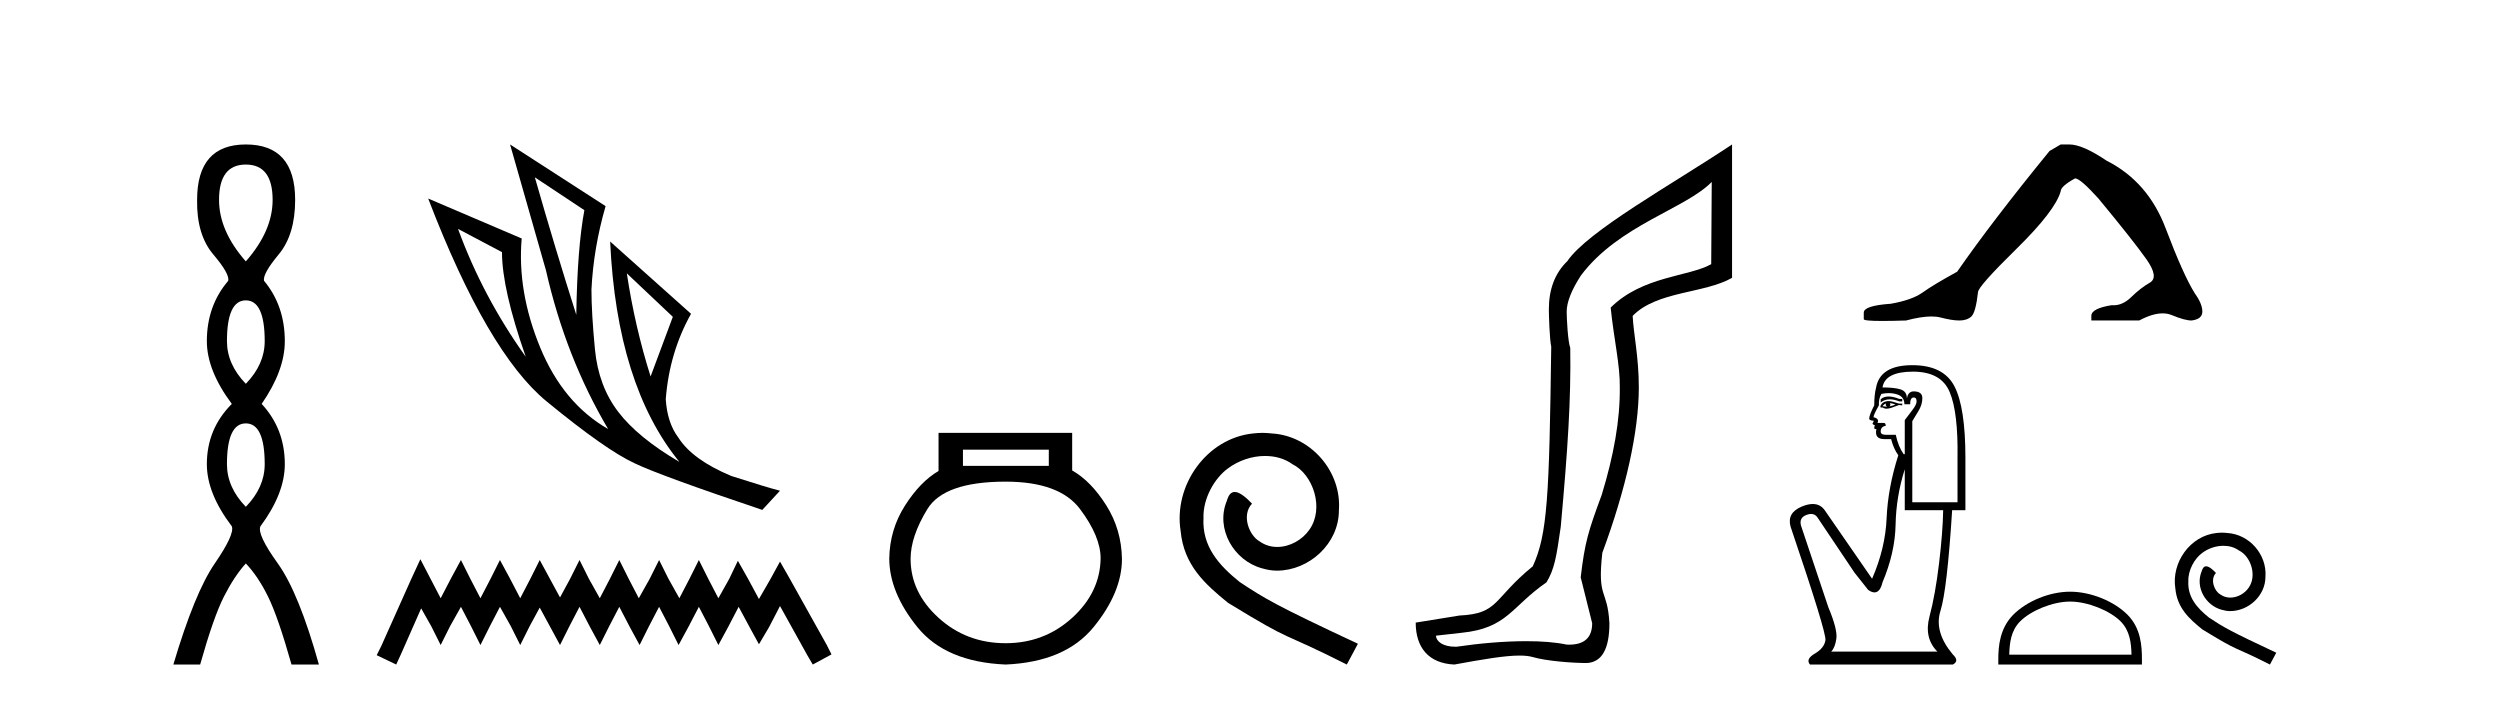
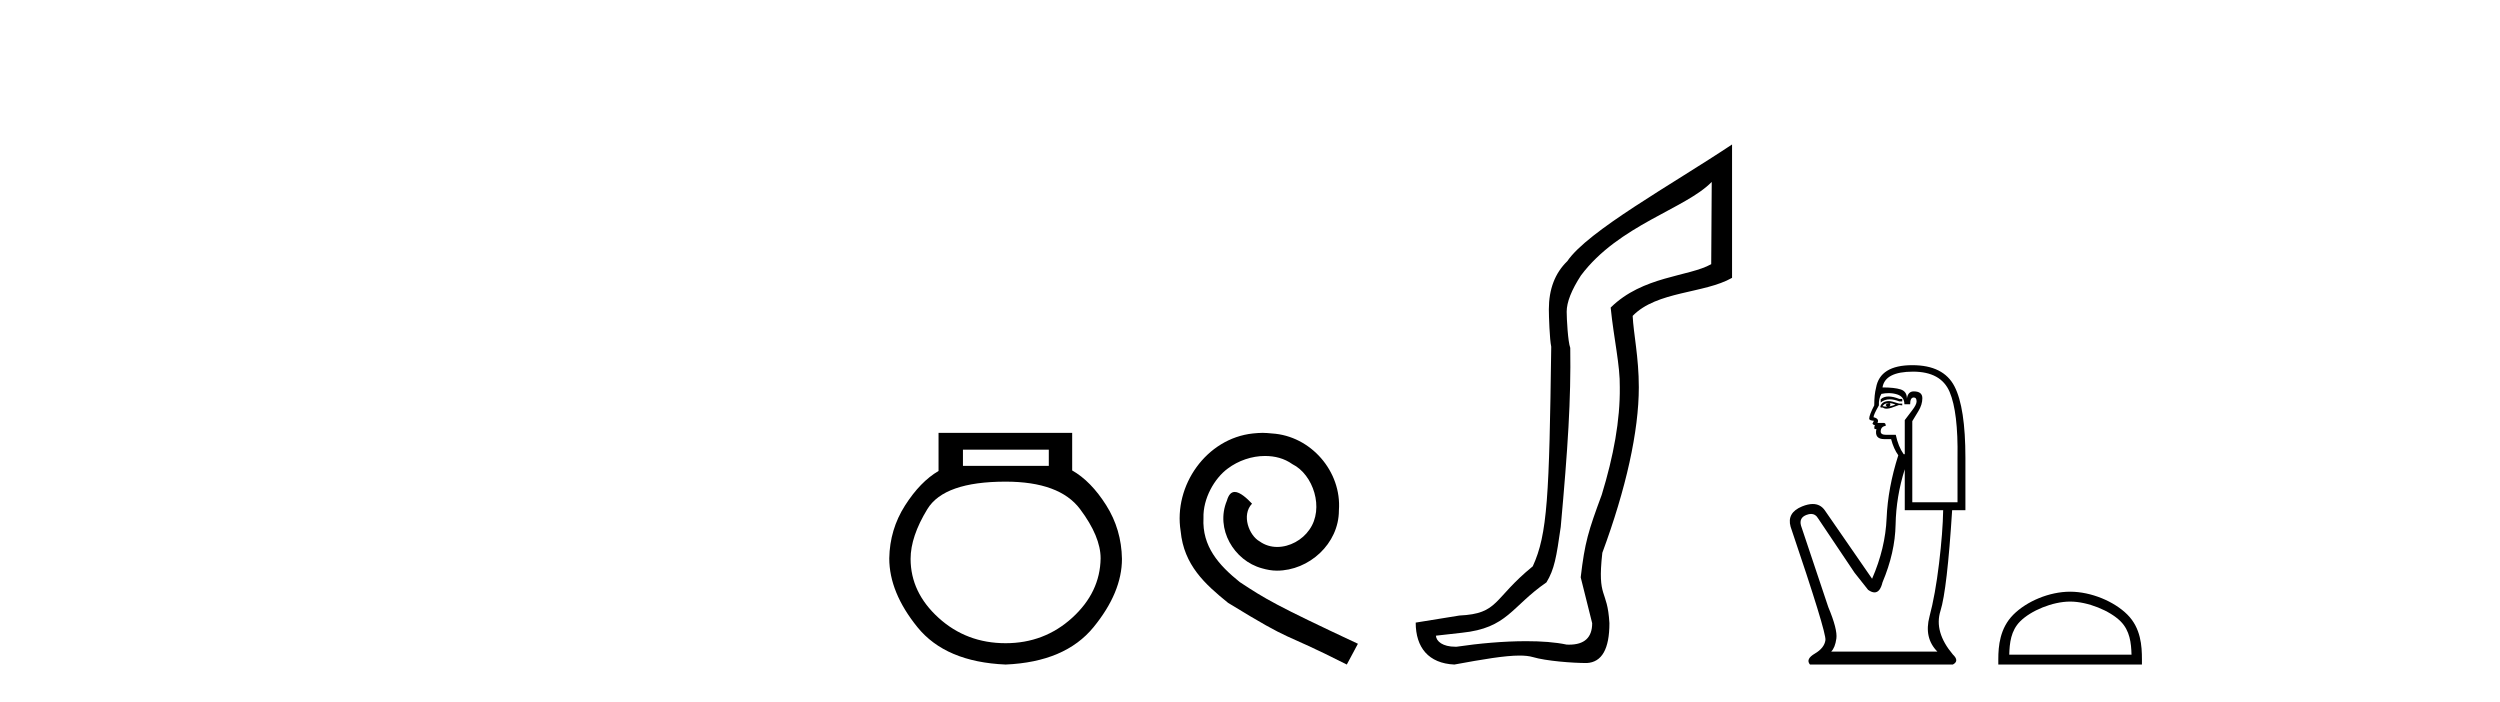
<svg xmlns="http://www.w3.org/2000/svg" width="146.0" height="41.0">
-   <path d="M 14.356 9.61 Q 15.921 9.61 15.921 11.673 Q 15.921 13.487 14.356 15.265 Q 12.792 13.487 12.792 11.673 Q 12.792 9.61 14.356 9.61 ZM 14.356 17.541 Q 15.459 17.541 15.459 19.924 Q 15.459 21.276 14.356 22.414 Q 13.254 21.276 13.254 19.924 Q 13.254 17.541 14.356 17.541 ZM 14.356 24.726 Q 15.459 24.726 15.459 27.108 Q 15.459 28.46 14.356 29.598 Q 13.254 28.46 13.254 27.108 Q 13.254 24.726 14.356 24.726 ZM 14.356 8.437 Q 11.511 8.437 11.511 11.673 Q 11.476 13.7 12.454 14.856 Q 13.432 16.012 13.325 16.403 Q 12.08 17.862 12.08 19.924 Q 12.08 21.631 13.538 23.588 Q 12.08 25.046 12.08 27.108 Q 12.08 28.816 13.538 30.736 Q 13.716 31.198 12.543 32.906 Q 11.369 34.613 10.124 38.809 L 11.689 38.809 Q 12.471 36.035 13.076 34.844 Q 13.681 33.652 14.356 32.906 Q 15.068 33.652 15.655 34.844 Q 16.241 36.035 17.024 38.809 L 18.624 38.809 Q 17.451 34.613 16.224 32.906 Q 14.997 31.198 15.21 30.736 Q 16.633 28.816 16.633 27.108 Q 16.633 25.046 15.281 23.588 Q 16.633 21.631 16.633 19.924 Q 16.633 17.862 15.423 16.403 Q 15.317 16.012 16.277 14.856 Q 17.237 13.7 17.237 11.673 Q 17.237 8.437 14.356 8.437 Z" style="fill:#000000;stroke:none" />
-   <path d="M 31.235 10.356 L 34.127 12.274 Q 33.714 14.488 33.655 18.385 Q 32.415 14.488 31.235 10.356 ZM 26.748 13.367 L 29.316 14.724 Q 29.316 16.879 30.703 20.835 Q 28.194 17.322 26.748 13.367 ZM 36.607 15.964 L 39.293 18.503 L 37.995 21.986 Q 37.079 19.093 36.607 15.964 ZM 29.788 8.437 L 31.884 15.787 Q 33.035 20.864 35.515 25.056 Q 32.888 23.551 31.545 20.289 Q 30.201 17.027 30.467 13.927 L 25.006 11.595 Q 28.46 20.599 31.928 23.447 Q 35.397 26.296 37.079 27.064 Q 38.555 27.772 44.518 29.779 L 45.551 28.658 Q 44.843 28.48 42.718 27.801 Q 40.445 26.857 39.618 25.558 Q 38.969 24.702 38.88 23.315 Q 39.087 20.599 40.356 18.326 L 35.633 14.105 L 35.633 14.105 Q 36.017 22.488 39.677 26.975 Q 37.257 25.558 36.105 24.053 Q 34.954 22.547 34.747 20.422 Q 34.541 18.296 34.541 16.909 Q 34.659 14.488 35.367 12.038 L 29.788 8.437 Z" style="fill:#000000;stroke:none" />
-   <path d="M 24.55 32.659 L 24.003 33.844 L 22.272 37.716 L 21.999 38.263 L 23.138 38.809 L 23.411 38.217 L 24.596 35.529 L 25.188 36.577 L 25.735 37.67 L 26.281 36.577 L 26.919 35.438 L 27.511 36.577 L 28.058 37.67 L 28.605 36.577 L 29.197 35.438 L 29.835 36.577 L 30.381 37.67 L 30.928 36.577 L 31.52 35.484 L 32.113 36.577 L 32.705 37.67 L 33.251 36.577 L 33.844 35.438 L 34.436 36.577 L 35.028 37.67 L 35.575 36.577 L 36.167 35.438 L 36.759 36.577 L 37.352 37.67 L 37.898 36.577 L 38.491 35.438 L 39.083 36.577 L 39.629 37.67 L 40.222 36.577 L 40.814 35.438 L 41.406 36.577 L 41.953 37.67 L 42.545 36.577 L 43.137 35.438 L 43.775 36.623 L 44.322 37.625 L 44.914 36.623 L 45.552 35.393 L 47.146 38.263 L 47.465 38.809 L 48.559 38.217 L 48.285 37.67 L 46.098 33.753 L 45.552 32.796 L 45.005 33.798 L 44.322 34.983 L 43.684 33.798 L 43.092 32.75 L 42.591 33.798 L 41.953 34.937 L 41.361 33.798 L 40.814 32.705 L 40.267 33.798 L 39.675 34.937 L 39.037 33.798 L 38.491 32.705 L 37.944 33.798 L 37.306 34.937 L 36.714 33.798 L 36.167 32.705 L 35.62 33.798 L 35.028 34.937 L 34.39 33.798 L 33.844 32.705 L 33.297 33.798 L 32.705 34.891 L 32.113 33.798 L 31.52 32.705 L 30.974 33.798 L 30.381 34.937 L 29.789 33.798 L 29.197 32.705 L 28.65 33.798 L 28.058 34.937 L 27.466 33.798 L 26.919 32.705 L 26.327 33.798 L 25.735 34.937 L 25.142 33.798 L 24.55 32.659 Z" style="fill:#000000;stroke:none" />
  <path d="M 61.25 26.259 L 61.25 27.208 L 56.236 27.208 L 56.236 26.259 ZM 58.728 28.128 Q 61.873 28.128 63.075 29.73 Q 64.276 31.332 64.276 32.608 Q 64.247 34.596 62.615 36.08 Q 60.983 37.563 58.728 37.563 Q 56.443 37.563 54.811 36.08 Q 53.179 34.596 53.179 32.638 Q 53.179 31.332 54.159 29.73 Q 55.138 28.128 58.728 28.128 ZM 54.811 25.279 L 54.811 27.505 Q 53.743 28.128 52.853 29.522 Q 51.963 30.917 51.933 32.608 Q 51.933 34.596 53.58 36.629 Q 55.227 38.661 58.728 38.809 Q 62.199 38.661 63.861 36.629 Q 65.522 34.596 65.522 32.638 Q 65.493 30.917 64.603 29.508 Q 63.713 28.098 62.615 27.475 L 62.615 25.279 Z" style="fill:#000000;stroke:none" />
  <path d="M 73.733 25.279 C 73.545 25.279 73.357 25.297 73.17 25.314 C 70.453 25.604 68.523 28.354 68.95 31.019 C 69.138 33.001 70.368 34.111 71.718 35.205 C 75.732 37.665 74.605 36.759 78.653 38.809 L 79.302 37.596 C 74.485 35.341 73.904 34.983 72.401 33.992 C 71.171 33.001 70.197 31.908 70.283 30.251 C 70.248 29.106 70.932 27.927 71.7 27.364 C 72.315 26.902 73.101 26.629 73.87 26.629 C 74.451 26.629 74.997 26.766 75.476 27.107 C 76.689 27.705 77.355 29.687 76.467 30.934 C 76.057 31.532 75.322 31.942 74.587 31.942 C 74.229 31.942 73.87 31.839 73.562 31.617 C 72.947 31.276 72.486 30.08 73.118 29.414 C 72.828 29.106 72.418 28.73 72.11 28.73 C 71.905 28.73 71.752 28.884 71.649 29.243 C 70.966 30.883 72.059 32.745 73.699 33.189 C 73.99 33.274 74.28 33.326 74.57 33.326 C 76.45 33.326 78.192 31.754 78.192 29.807 C 78.363 27.534 76.552 25.45 74.28 25.314 C 74.109 25.297 73.921 25.279 73.733 25.279 Z" style="fill:#000000;stroke:none" />
  <path d="M 99.965 10.624 L 99.935 15.428 C 98.616 16.168 95.938 16.111 94.063 17.962 C 94.248 19.79 94.619 21.341 94.596 22.614 C 94.619 24.534 94.235 26.629 93.541 28.897 C 92.754 31.026 92.554 31.665 92.313 33.716 L 92.983 36.395 C 92.983 37.23 92.534 37.648 91.636 37.648 C 91.589 37.648 91.54 37.647 91.491 37.644 C 90.836 37.504 90.019 37.445 89.133 37.445 C 87.825 37.445 86.369 37.575 85.072 37.768 C 85.045 37.769 85.019 37.769 84.993 37.769 C 84.258 37.769 83.88 37.459 83.857 37.124 L 85.368 36.954 C 88.045 36.68 88.259 35.425 90.313 34.01 C 90.776 33.246 90.893 32.553 91.147 30.771 C 91.564 26.166 91.749 23.326 91.703 20.317 C 91.564 19.947 91.494 18.598 91.494 18.205 C 91.494 17.65 91.772 16.944 92.327 16.087 C 94.526 13.148 98.437 12.197 99.965 10.624 ZM 101.152 8.437 C 97.617 10.791 92.733 13.483 91.529 15.254 C 90.812 15.949 90.453 16.886 90.453 18.066 C 90.453 18.46 90.499 19.832 90.592 20.248 C 90.476 28.973 90.375 31.201 89.514 33.072 C 87.162 34.99 87.554 35.836 85.229 35.947 L 82.677 36.36 C 82.677 37.818 83.429 38.74 84.934 38.809 C 86.606 38.502 87.876 38.285 88.743 38.285 C 89.051 38.285 89.309 38.313 89.516 38.373 C 90.303 38.605 91.838 38.721 92.671 38.721 C 93.55 38.674 93.99 37.899 93.99 36.395 C 93.874 34.335 93.269 35.028 93.576 32.284 C 94.964 28.535 95.707 25.182 95.707 22.614 C 95.707 20.855 95.394 19.466 95.348 18.448 C 96.759 16.99 99.532 17.152 101.152 16.226 L 101.152 8.437 Z" style="fill:#000000;stroke:none" />
-   <path d="M 120.344 8.437 L 119.693 8.817 Q 116.33 12.939 114.296 15.869 Q 112.912 16.628 112.288 17.076 Q 111.665 17.523 110.417 17.74 Q 108.844 17.849 108.844 18.256 L 108.844 18.283 L 108.844 18.635 Q 108.826 18.744 109.929 18.744 Q 110.48 18.744 111.312 18.717 Q 112.198 18.482 112.795 18.482 Q 113.093 18.482 113.319 18.54 Q 113.997 18.717 114.431 18.717 Q 114.865 18.717 115.123 18.486 Q 115.381 18.256 115.516 17.062 Q 115.516 16.737 117.767 14.526 Q 120.019 12.315 120.344 11.176 Q 120.344 10.878 121.185 10.417 Q 121.483 10.417 122.541 11.583 Q 124.603 14.079 125.348 15.136 Q 126.094 16.194 125.552 16.506 Q 125.009 16.818 124.467 17.347 Q 123.975 17.827 123.438 17.827 Q 123.383 17.827 123.328 17.822 Q 122.134 18.011 122.134 18.445 L 122.134 18.717 L 124.928 18.717 Q 125.706 18.301 126.296 18.301 Q 126.592 18.301 126.84 18.405 Q 127.586 18.717 127.993 18.717 Q 128.617 18.635 128.617 18.201 Q 128.617 17.74 128.183 17.143 Q 127.505 16.059 126.474 13.333 Q 125.443 10.607 123.029 9.386 Q 121.619 8.437 120.86 8.437 Z" style="fill:#000000;stroke:none" />
-   <path d="M 110.292 23.155 Q 110.007 23.155 109.833 23.318 L 109.833 23.506 Q 110.053 23.321 110.362 23.321 Q 110.613 23.321 110.923 23.443 L 111.091 23.443 L 111.091 23.297 L 110.923 23.297 Q 110.559 23.155 110.292 23.155 ZM 110.357 23.548 Q 110.525 23.548 110.693 23.632 Q 110.588 23.674 110.336 23.737 Q 110.399 23.695 110.399 23.632 Q 110.399 23.59 110.357 23.548 ZM 110.147 23.569 Q 110.127 23.59 110.127 23.653 Q 110.127 23.695 110.21 23.737 Q 110.168 23.744 110.124 23.744 Q 110.036 23.744 109.938 23.716 Q 110.064 23.569 110.147 23.569 ZM 110.315 23.423 Q 109.917 23.423 109.812 23.737 L 109.833 23.8 L 109.959 23.8 Q 110.043 23.867 110.167 23.867 Q 110.198 23.867 110.231 23.863 Q 110.378 23.863 110.902 23.653 L 111.091 23.674 L 111.091 23.569 L 110.902 23.569 Q 110.462 23.423 110.315 23.423 ZM 110.297 22.958 Q 110.56 22.958 110.797 23.035 Q 111.217 23.171 111.217 23.611 L 111.552 23.611 Q 111.552 23.213 111.762 23.213 Q 111.929 23.213 111.929 23.443 Q 111.929 23.632 111.667 23.968 Q 111.405 24.303 111.238 24.534 L 111.238 26.525 L 111.175 26.525 Q 110.86 26.085 110.713 25.393 L 110.147 25.393 Q 109.833 25.393 109.833 25.204 Q 109.833 24.911 110.127 24.869 Q 110.127 24.701 110.022 24.701 L 109.644 24.701 Q 109.77 24.45 109.414 24.366 Q 109.414 24.219 109.728 23.674 Q 109.707 23.276 109.875 23.003 Q 110.094 22.958 110.297 22.958 ZM 111.72 21.704 Q 113.355 21.704 113.858 22.888 Q 114.361 24.072 114.319 26.735 L 114.319 29.334 L 111.678 29.334 L 111.678 24.596 Q 111.804 24.387 112.034 24.009 Q 112.265 23.632 112.265 23.255 Q 112.265 22.857 111.762 22.857 Q 111.426 22.857 111.363 23.276 Q 111.363 22.857 110.996 22.741 Q 110.63 22.626 109.938 22.626 Q 110.085 21.704 111.72 21.704 ZM 111.238 27.405 L 111.238 29.795 L 113.481 29.795 Q 113.46 31.074 113.24 32.908 Q 113.019 34.743 112.684 36 Q 112.349 37.258 113.145 38.055 L 106.94 38.055 Q 107.171 37.824 107.244 37.29 Q 107.317 36.755 106.772 35.455 L 105.179 30.697 Q 105.053 30.235 105.504 30.068 Q 105.648 30.014 105.768 30.014 Q 106.022 30.014 106.165 30.256 L 108.303 33.443 L 109.099 34.449 Q 109.309 34.596 109.472 34.596 Q 109.798 34.596 109.938 34.009 Q 110.672 32.269 110.703 30.634 Q 110.734 28.999 111.238 27.405 ZM 111.678 21.326 Q 109.791 21.326 109.561 22.647 Q 109.456 23.045 109.456 23.674 Q 109.162 24.24 109.162 24.45 Q 109.162 24.555 109.435 24.575 L 109.351 24.743 Q 109.414 24.827 109.498 24.827 Q 109.435 24.932 109.477 25.058 L 109.581 25.058 Q 109.456 25.645 110.043 25.645 L 110.441 25.645 Q 110.588 26.211 110.86 26.588 Q 110.252 28.496 110.179 30.256 Q 110.106 32.017 109.33 33.799 L 106.563 29.795 Q 106.305 29.434 105.864 29.434 Q 105.589 29.434 105.242 29.575 Q 104.341 29.942 104.571 30.76 Q 106.668 36.944 106.605 37.384 Q 106.542 37.845 105.986 38.17 Q 105.431 38.495 105.703 38.809 L 114.047 38.809 Q 114.445 38.6 114.047 38.222 Q 112.936 36.902 113.323 35.675 Q 113.711 34.449 114.005 29.795 L 114.78 29.795 L 114.78 26.735 Q 114.78 23.8 114.141 22.563 Q 113.502 21.326 111.678 21.326 Z" style="fill:#000000;stroke:none" />
+   <path d="M 110.292 23.155 Q 110.007 23.155 109.833 23.318 L 109.833 23.506 Q 110.053 23.321 110.362 23.321 Q 110.613 23.321 110.923 23.443 L 111.091 23.443 L 111.091 23.297 L 110.923 23.297 Q 110.559 23.155 110.292 23.155 ZM 110.357 23.548 Q 110.525 23.548 110.693 23.632 Q 110.588 23.674 110.336 23.737 Q 110.399 23.695 110.399 23.632 Q 110.399 23.59 110.357 23.548 ZQ 110.127 23.59 110.127 23.653 Q 110.127 23.695 110.21 23.737 Q 110.168 23.744 110.124 23.744 Q 110.036 23.744 109.938 23.716 Q 110.064 23.569 110.147 23.569 ZM 110.315 23.423 Q 109.917 23.423 109.812 23.737 L 109.833 23.8 L 109.959 23.8 Q 110.043 23.867 110.167 23.867 Q 110.198 23.867 110.231 23.863 Q 110.378 23.863 110.902 23.653 L 111.091 23.674 L 111.091 23.569 L 110.902 23.569 Q 110.462 23.423 110.315 23.423 ZM 110.297 22.958 Q 110.56 22.958 110.797 23.035 Q 111.217 23.171 111.217 23.611 L 111.552 23.611 Q 111.552 23.213 111.762 23.213 Q 111.929 23.213 111.929 23.443 Q 111.929 23.632 111.667 23.968 Q 111.405 24.303 111.238 24.534 L 111.238 26.525 L 111.175 26.525 Q 110.86 26.085 110.713 25.393 L 110.147 25.393 Q 109.833 25.393 109.833 25.204 Q 109.833 24.911 110.127 24.869 Q 110.127 24.701 110.022 24.701 L 109.644 24.701 Q 109.77 24.45 109.414 24.366 Q 109.414 24.219 109.728 23.674 Q 109.707 23.276 109.875 23.003 Q 110.094 22.958 110.297 22.958 ZM 111.72 21.704 Q 113.355 21.704 113.858 22.888 Q 114.361 24.072 114.319 26.735 L 114.319 29.334 L 111.678 29.334 L 111.678 24.596 Q 111.804 24.387 112.034 24.009 Q 112.265 23.632 112.265 23.255 Q 112.265 22.857 111.762 22.857 Q 111.426 22.857 111.363 23.276 Q 111.363 22.857 110.996 22.741 Q 110.63 22.626 109.938 22.626 Q 110.085 21.704 111.72 21.704 ZM 111.238 27.405 L 111.238 29.795 L 113.481 29.795 Q 113.46 31.074 113.24 32.908 Q 113.019 34.743 112.684 36 Q 112.349 37.258 113.145 38.055 L 106.94 38.055 Q 107.171 37.824 107.244 37.29 Q 107.317 36.755 106.772 35.455 L 105.179 30.697 Q 105.053 30.235 105.504 30.068 Q 105.648 30.014 105.768 30.014 Q 106.022 30.014 106.165 30.256 L 108.303 33.443 L 109.099 34.449 Q 109.309 34.596 109.472 34.596 Q 109.798 34.596 109.938 34.009 Q 110.672 32.269 110.703 30.634 Q 110.734 28.999 111.238 27.405 ZM 111.678 21.326 Q 109.791 21.326 109.561 22.647 Q 109.456 23.045 109.456 23.674 Q 109.162 24.24 109.162 24.45 Q 109.162 24.555 109.435 24.575 L 109.351 24.743 Q 109.414 24.827 109.498 24.827 Q 109.435 24.932 109.477 25.058 L 109.581 25.058 Q 109.456 25.645 110.043 25.645 L 110.441 25.645 Q 110.588 26.211 110.86 26.588 Q 110.252 28.496 110.179 30.256 Q 110.106 32.017 109.33 33.799 L 106.563 29.795 Q 106.305 29.434 105.864 29.434 Q 105.589 29.434 105.242 29.575 Q 104.341 29.942 104.571 30.76 Q 106.668 36.944 106.605 37.384 Q 106.542 37.845 105.986 38.17 Q 105.431 38.495 105.703 38.809 L 114.047 38.809 Q 114.445 38.6 114.047 38.222 Q 112.936 36.902 113.323 35.675 Q 113.711 34.449 114.005 29.795 L 114.78 29.795 L 114.78 26.735 Q 114.78 23.8 114.141 22.563 Q 113.502 21.326 111.678 21.326 Z" style="fill:#000000;stroke:none" />
  <path d="M 120.895 35.132 C 121.927 35.132 123.218 35.662 123.843 36.287 C 124.39 36.834 124.461 37.558 124.481 38.232 L 117.34 38.232 C 117.36 37.558 117.431 36.834 117.978 36.287 C 118.603 35.662 119.864 35.132 120.895 35.132 ZM 120.895 34.555 C 119.671 34.555 118.355 35.12 117.583 35.892 C 116.791 36.683 116.701 37.726 116.701 38.505 L 116.701 38.809 L 125.089 38.809 L 125.089 38.505 C 125.089 37.726 125.03 36.683 124.238 35.892 C 123.467 35.12 122.119 34.555 120.895 34.555 Z" style="fill:#000000;stroke:none" />
-   <path d="M 129.764 31.107 C 129.657 31.107 129.55 31.117 129.443 31.127 C 127.896 31.292 126.797 32.858 127.041 34.375 C 127.147 35.503 127.848 36.135 128.616 36.757 C 130.901 38.158 130.259 37.642 132.564 38.809 L 132.934 38.119 C 130.191 36.835 129.861 36.631 129.005 36.067 C 128.305 35.503 127.75 34.88 127.799 33.937 C 127.78 33.286 128.169 32.614 128.606 32.294 C 128.956 32.031 129.404 31.875 129.841 31.875 C 130.172 31.875 130.483 31.953 130.755 32.148 C 131.446 32.488 131.825 33.616 131.32 34.326 C 131.086 34.666 130.668 34.9 130.25 34.9 C 130.046 34.9 129.841 34.842 129.666 34.715 C 129.316 34.521 129.054 33.84 129.413 33.461 C 129.248 33.286 129.015 33.072 128.84 33.072 C 128.723 33.072 128.635 33.159 128.577 33.363 C 128.188 34.297 128.81 35.357 129.744 35.61 C 129.909 35.658 130.075 35.688 130.24 35.688 C 131.31 35.688 132.302 34.793 132.302 33.684 C 132.399 32.391 131.368 31.204 130.075 31.127 C 129.977 31.117 129.87 31.107 129.764 31.107 Z" style="fill:#000000;stroke:none" />
</svg>